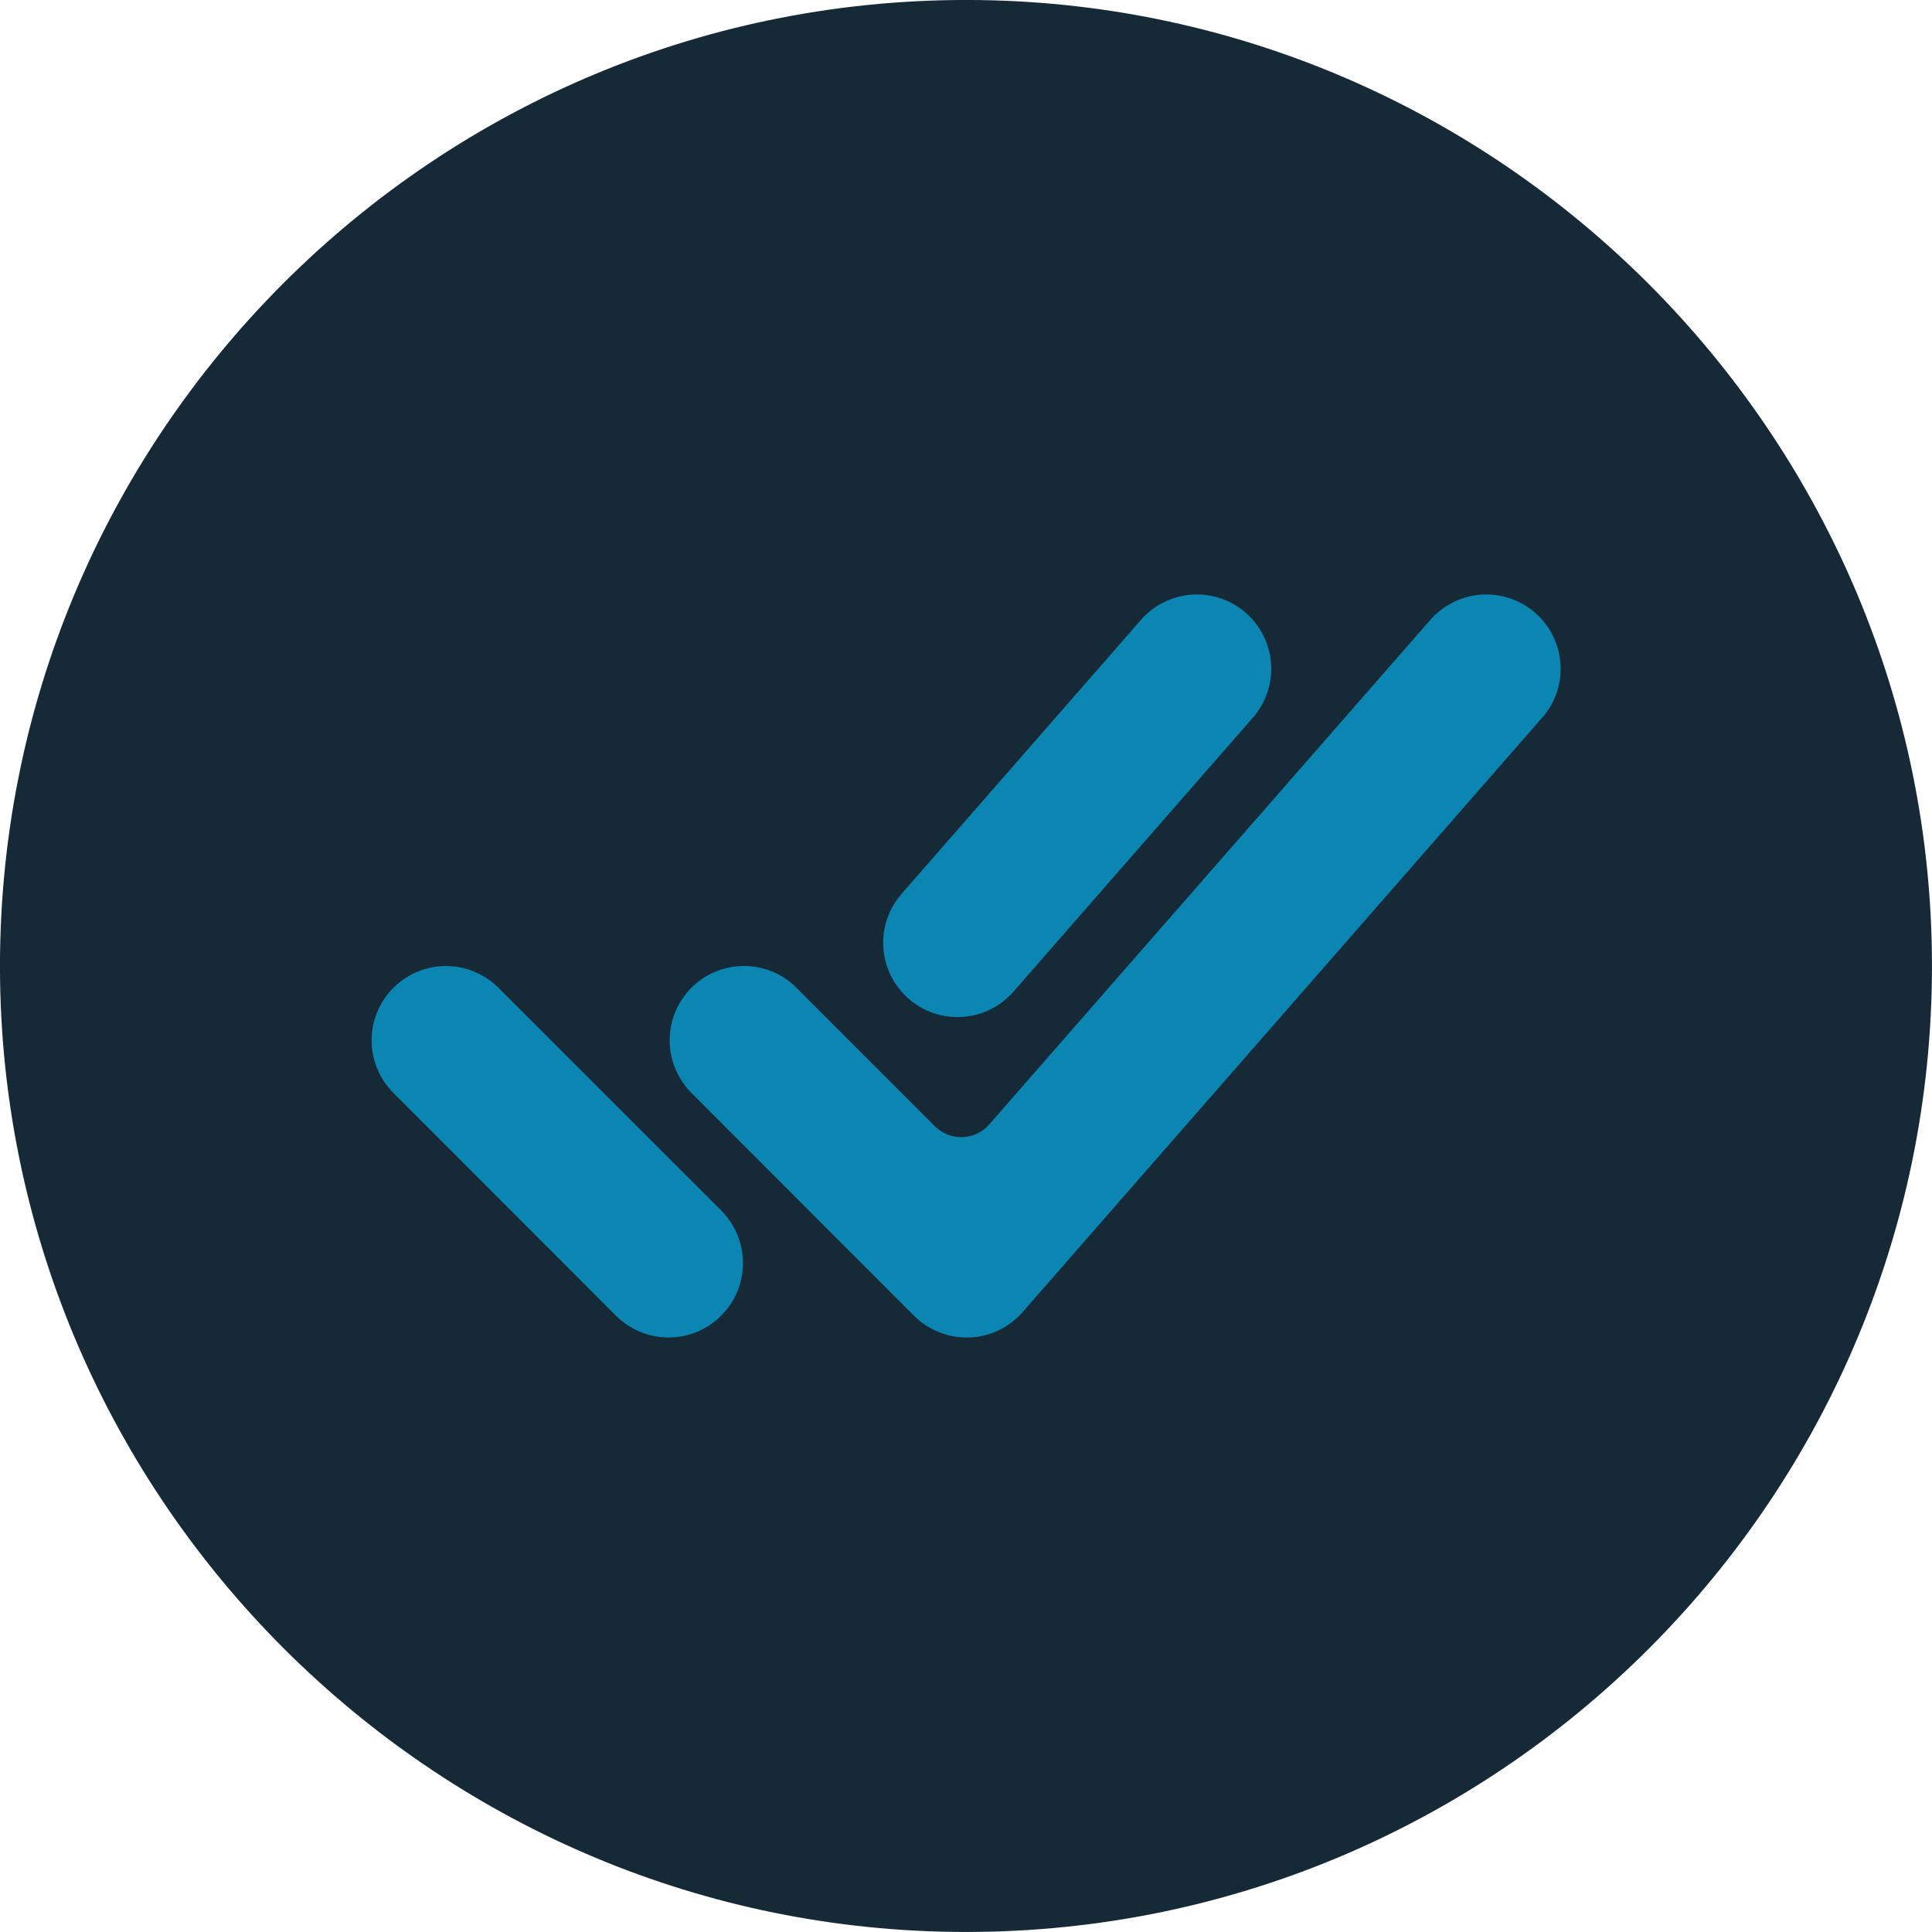
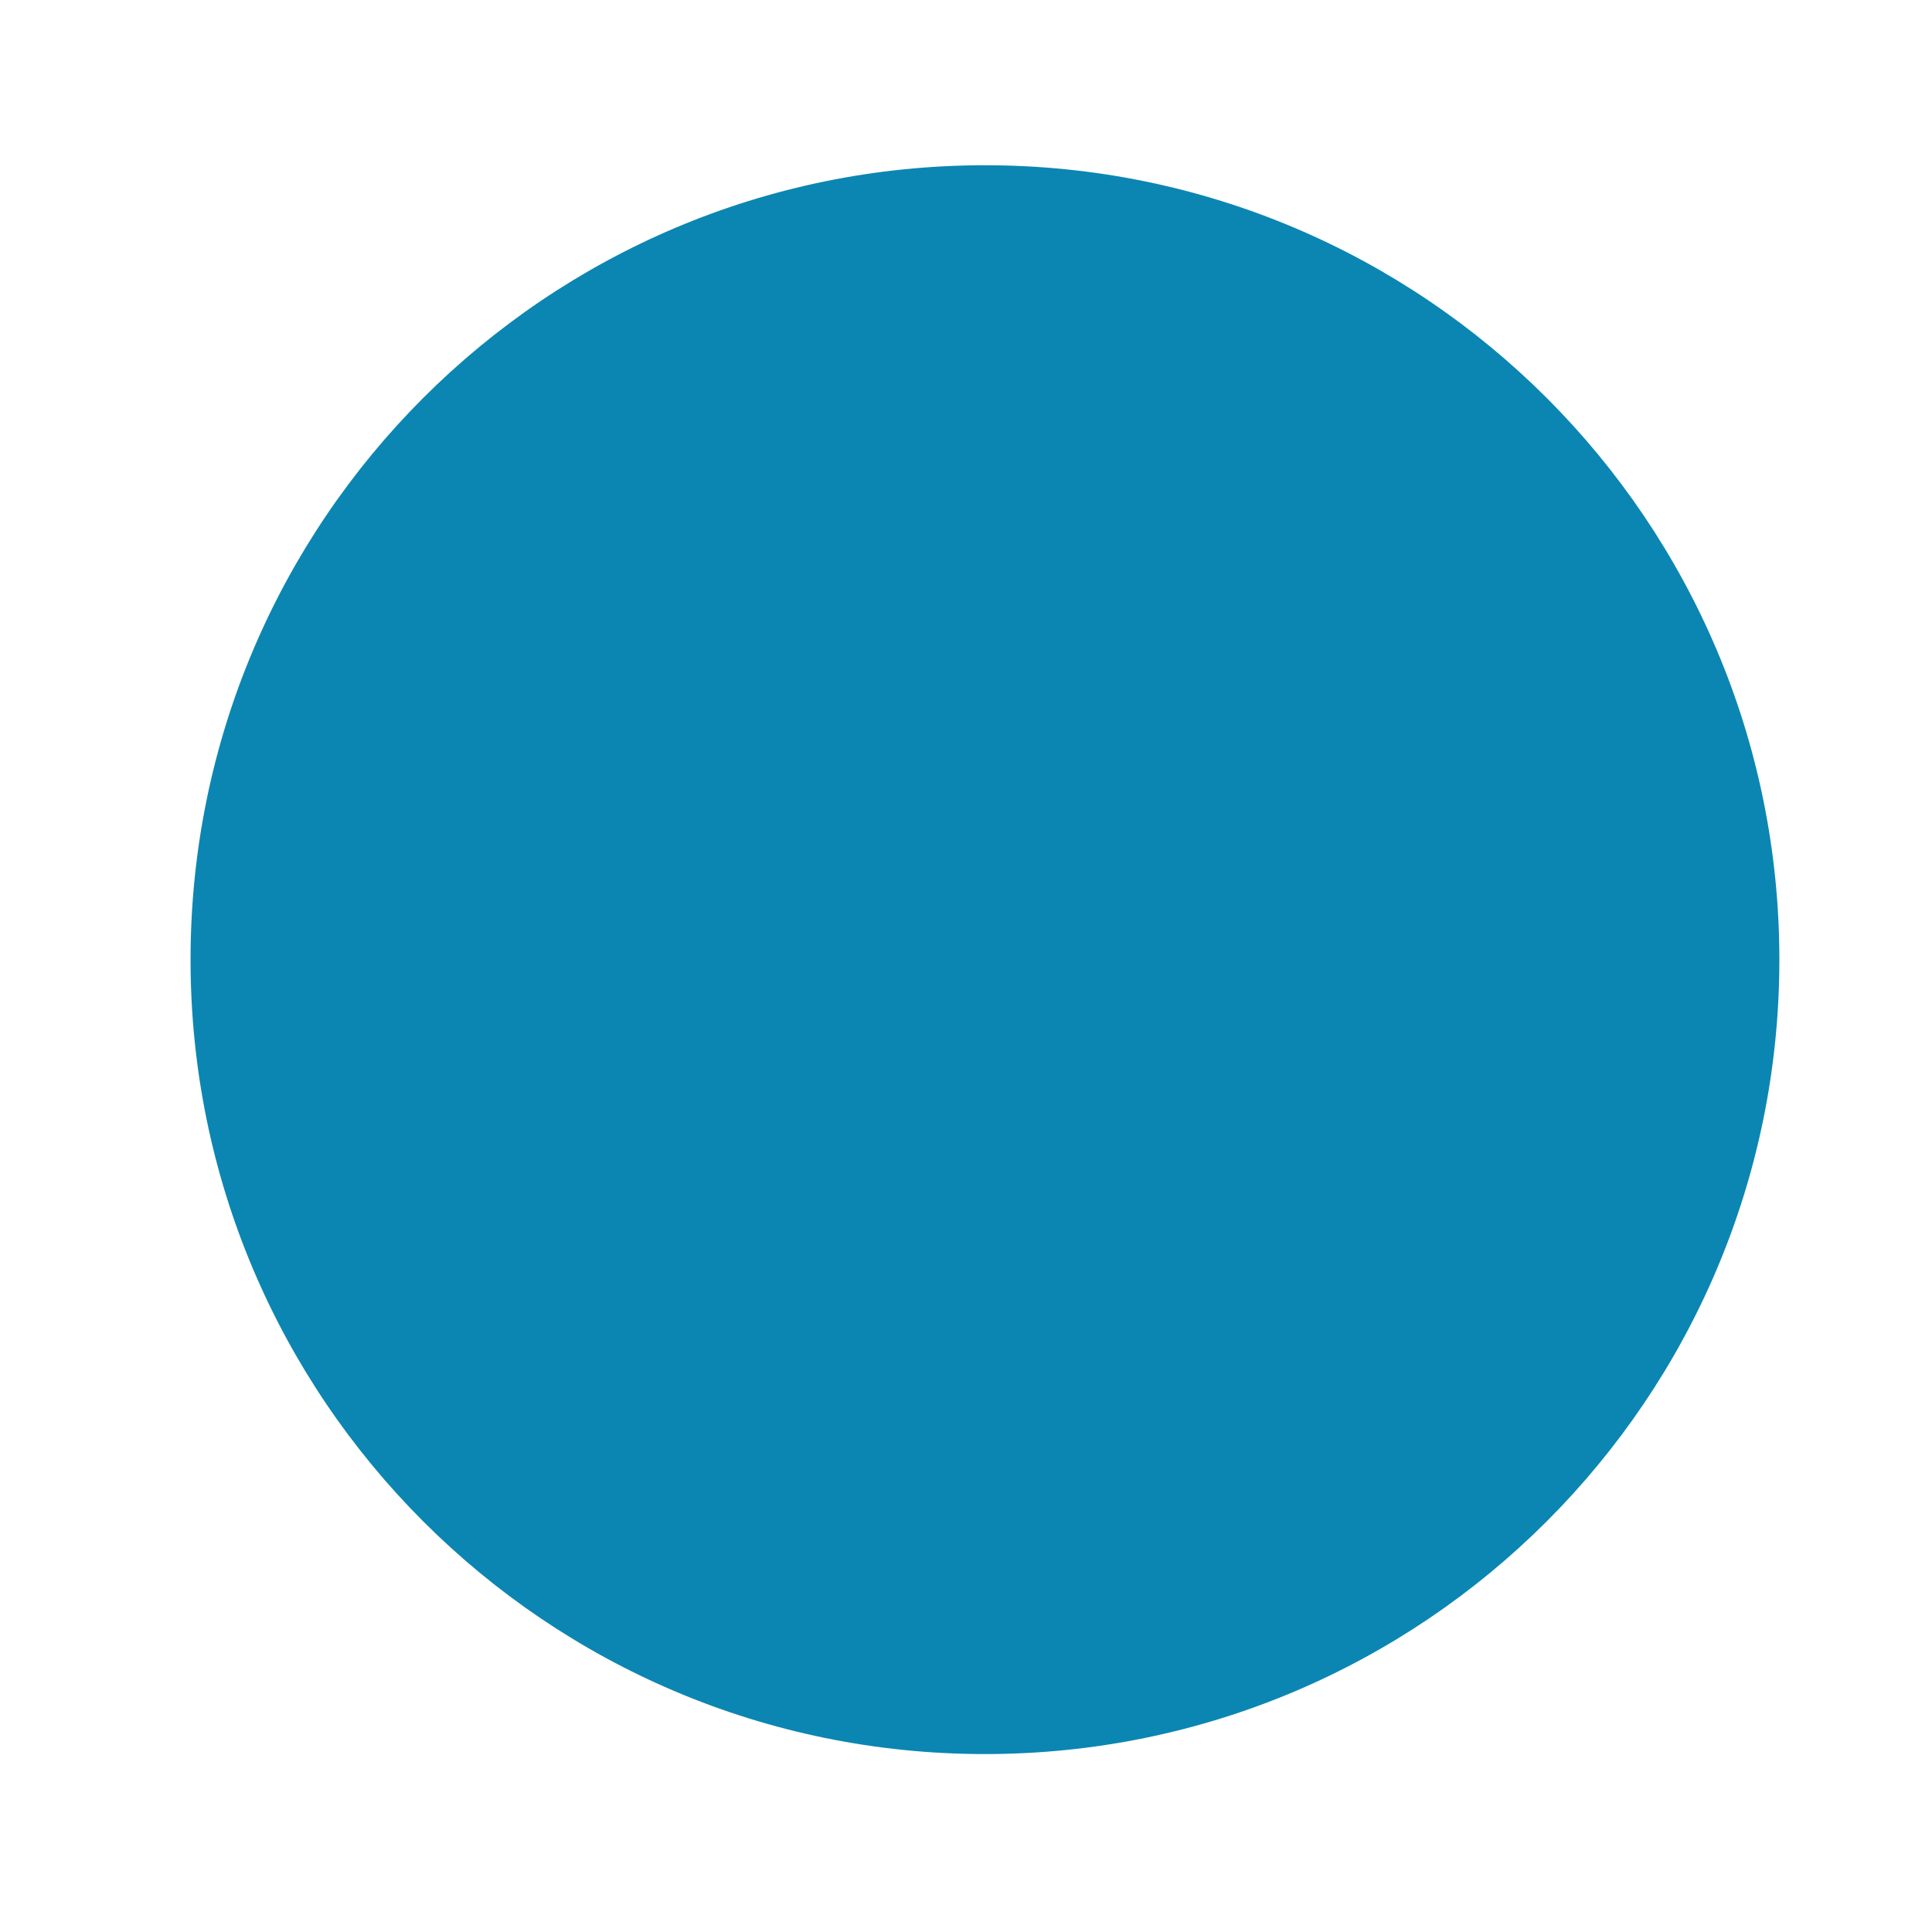
<svg xmlns="http://www.w3.org/2000/svg" width="32" height="32" viewBox="0 0 32 32" fill="none">
  <path d="M29.472 15.895C29.472 23.162 23.581 29.053 16.314 29.053C9.047 29.053 3.156 23.162 3.156 15.895C3.156 8.628 9.047 2.737 16.314 2.737C23.581 2.737 29.472 8.628 29.472 15.895Z" fill="#0B86B2" />
-   <path d="M16.224 0.001C7.226 -0.12 -0.12 7.225 0.001 16.223C0.121 24.852 7.148 31.878 15.778 31.998C24.777 32.121 32.121 24.776 31.998 15.778C31.88 7.148 24.853 0.121 16.224 0.001ZM14.932 14.806L18.898 10.267C19.112 10.022 19.416 9.871 19.742 9.849C20.067 9.827 20.389 9.936 20.634 10.15C20.88 10.365 21.031 10.669 21.053 10.995C21.075 11.32 20.966 11.642 20.751 11.887L16.786 16.425C16.68 16.547 16.55 16.647 16.406 16.718C16.261 16.79 16.103 16.833 15.942 16.843C15.781 16.854 15.619 16.833 15.466 16.782C15.312 16.73 15.171 16.649 15.049 16.542C14.928 16.436 14.828 16.307 14.756 16.162C14.684 16.017 14.642 15.859 14.631 15.698C14.62 15.537 14.641 15.375 14.693 15.222C14.745 15.069 14.826 14.927 14.932 14.806ZM11.943 21.793C11.713 22.024 11.4 22.153 11.073 22.153C10.747 22.153 10.434 22.024 10.203 21.793L6.515 18.101C6.401 17.987 6.31 17.851 6.248 17.702C6.187 17.553 6.155 17.392 6.155 17.231C6.155 17.069 6.187 16.909 6.249 16.76C6.311 16.611 6.401 16.475 6.516 16.361C6.63 16.247 6.766 16.156 6.915 16.094C7.065 16.032 7.225 16 7.386 16.001C7.548 16.001 7.708 16.033 7.857 16.095C8.007 16.156 8.142 16.247 8.256 16.361L11.949 20.053C12.178 20.285 12.307 20.598 12.306 20.924C12.305 21.251 12.175 21.563 11.943 21.793ZM25.543 11.887L16.937 21.733C16.826 21.86 16.69 21.962 16.538 22.035C16.386 22.107 16.22 22.148 16.052 22.153H16.01C15.848 22.153 15.688 22.121 15.539 22.059C15.389 21.998 15.254 21.907 15.139 21.793L11.452 18.101C11.221 17.87 11.091 17.556 11.092 17.23C11.092 16.904 11.222 16.591 11.453 16.36C11.683 16.129 11.997 16 12.323 16C12.649 16 12.963 16.13 13.193 16.361L15.485 18.655C15.545 18.715 15.616 18.761 15.695 18.792C15.773 18.823 15.857 18.838 15.941 18.835C16.025 18.832 16.108 18.812 16.184 18.776C16.26 18.74 16.328 18.689 16.384 18.625L23.691 10.267C23.906 10.022 24.21 9.871 24.535 9.849C24.861 9.827 25.182 9.936 25.428 10.15C25.674 10.365 25.824 10.669 25.846 10.995C25.868 11.32 25.76 11.642 25.545 11.887H25.543Z" fill="#162937" />
</svg>